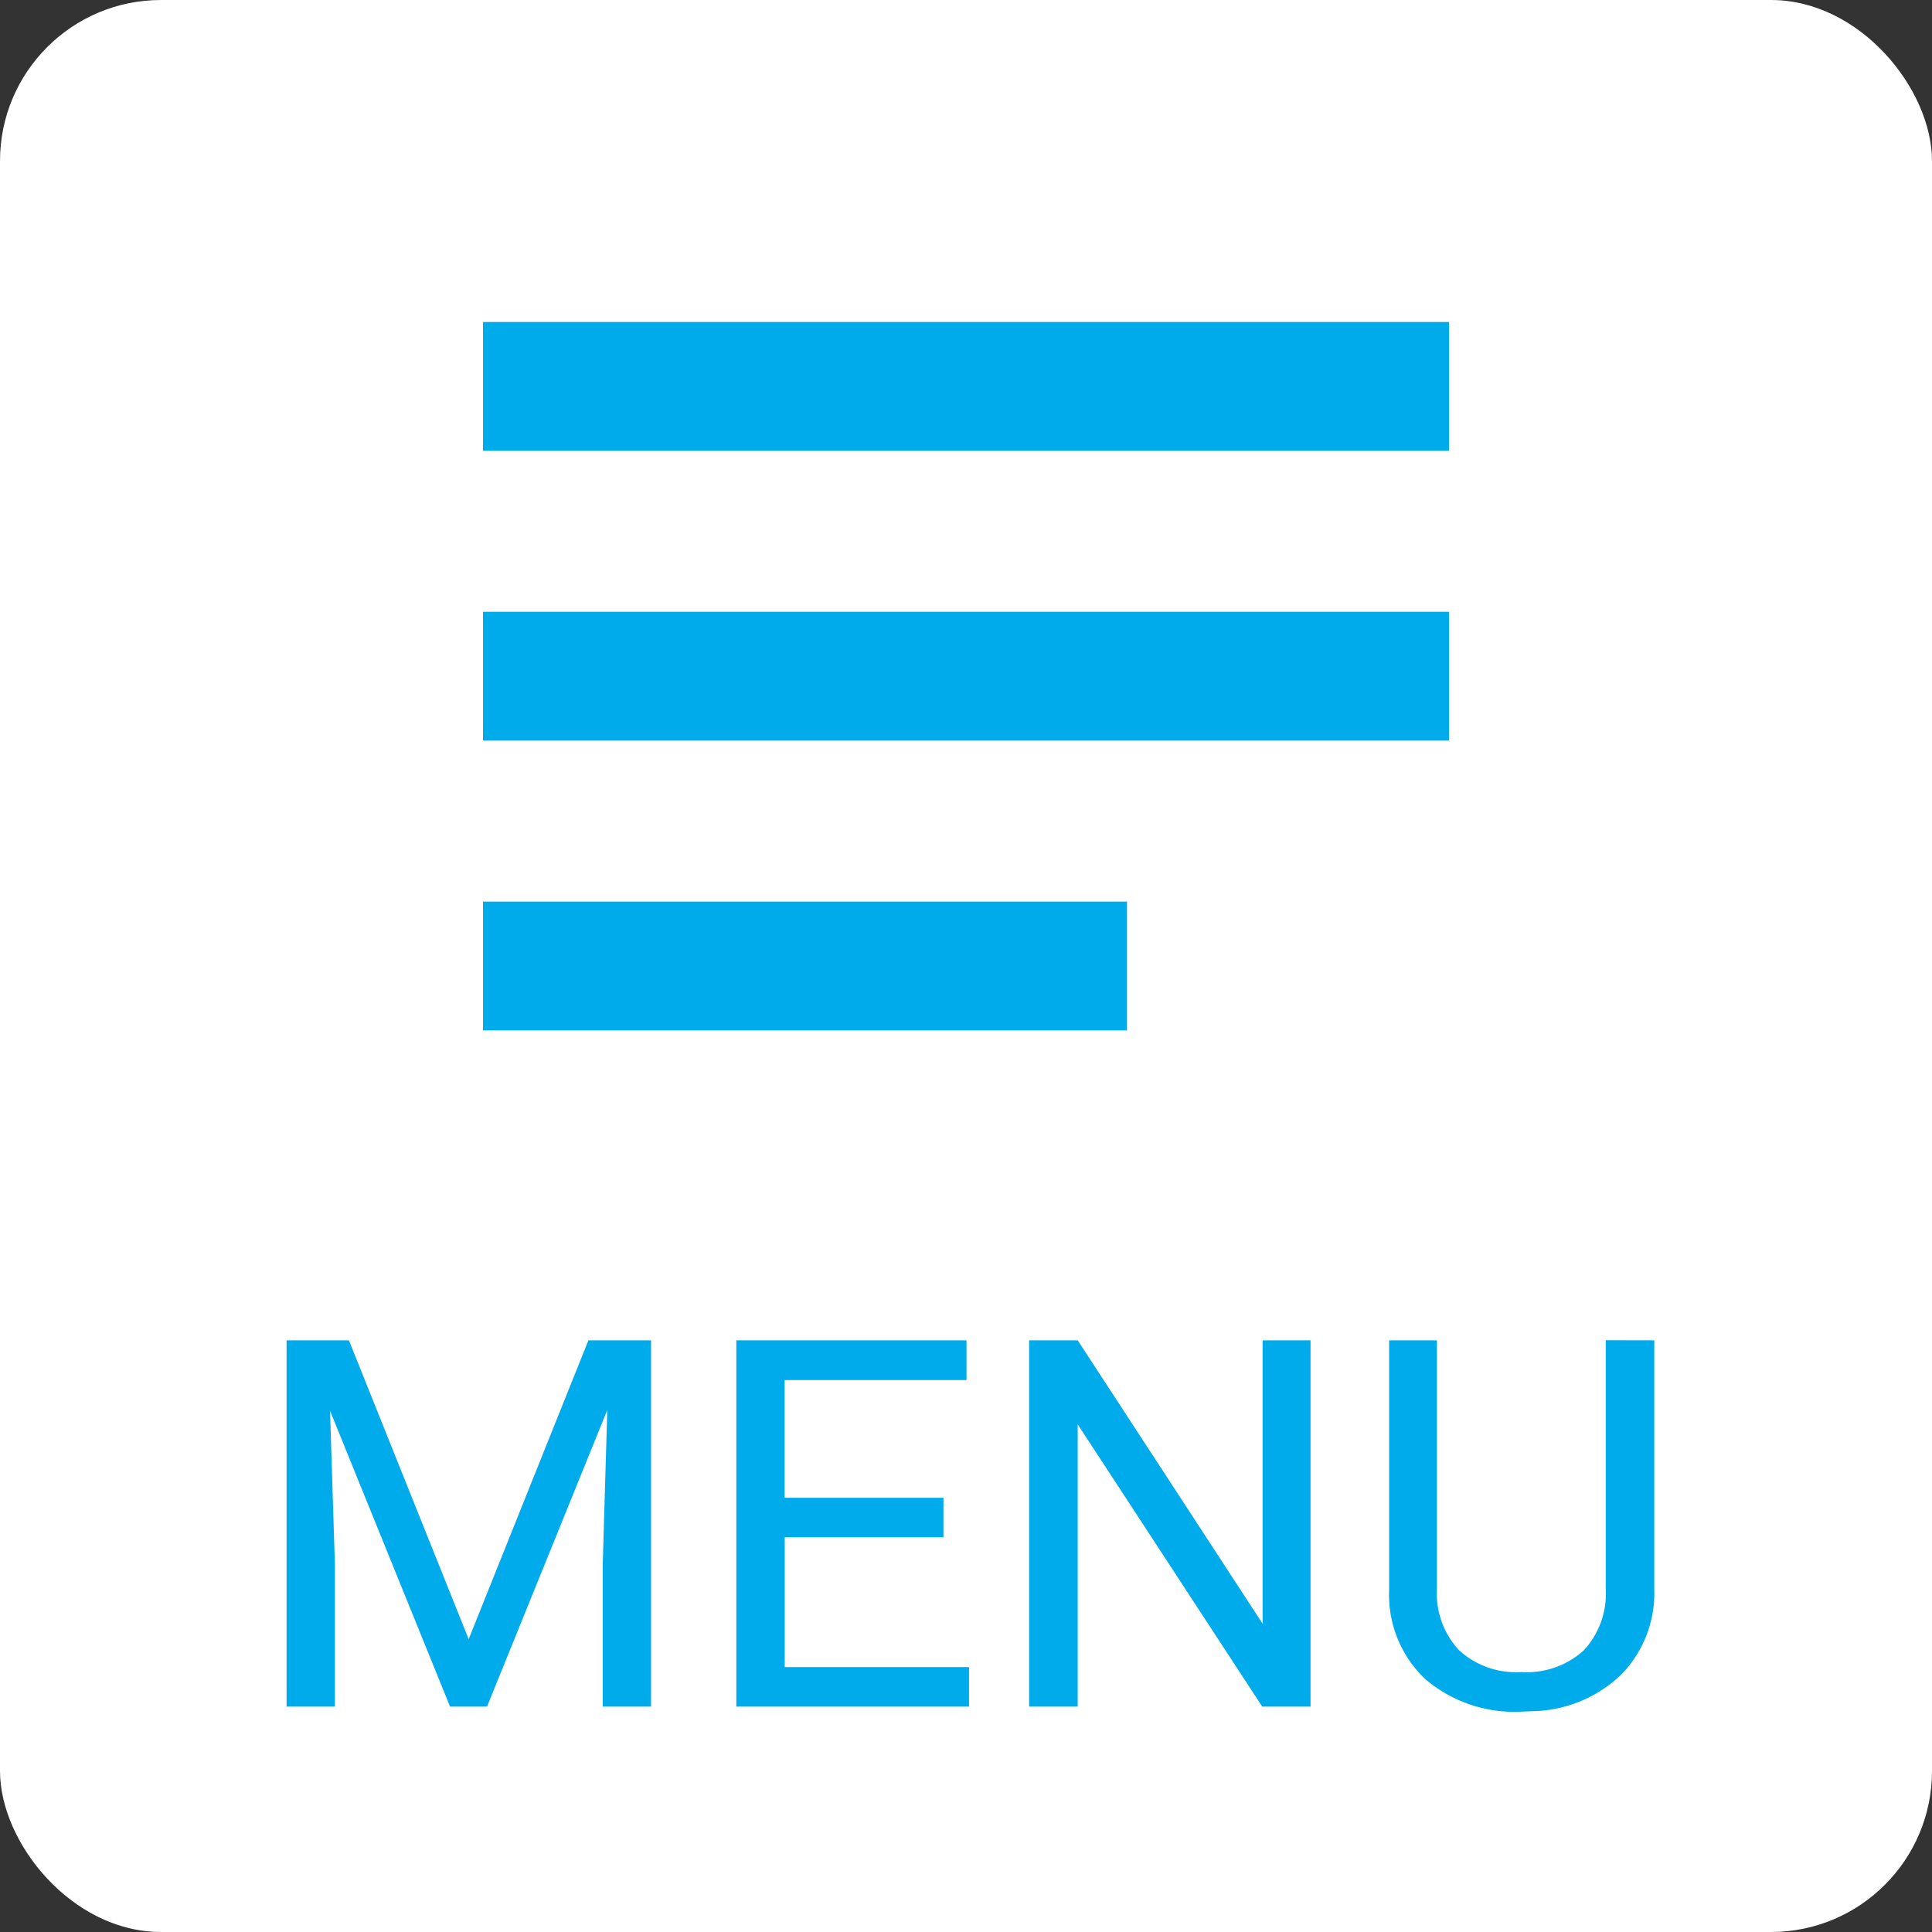
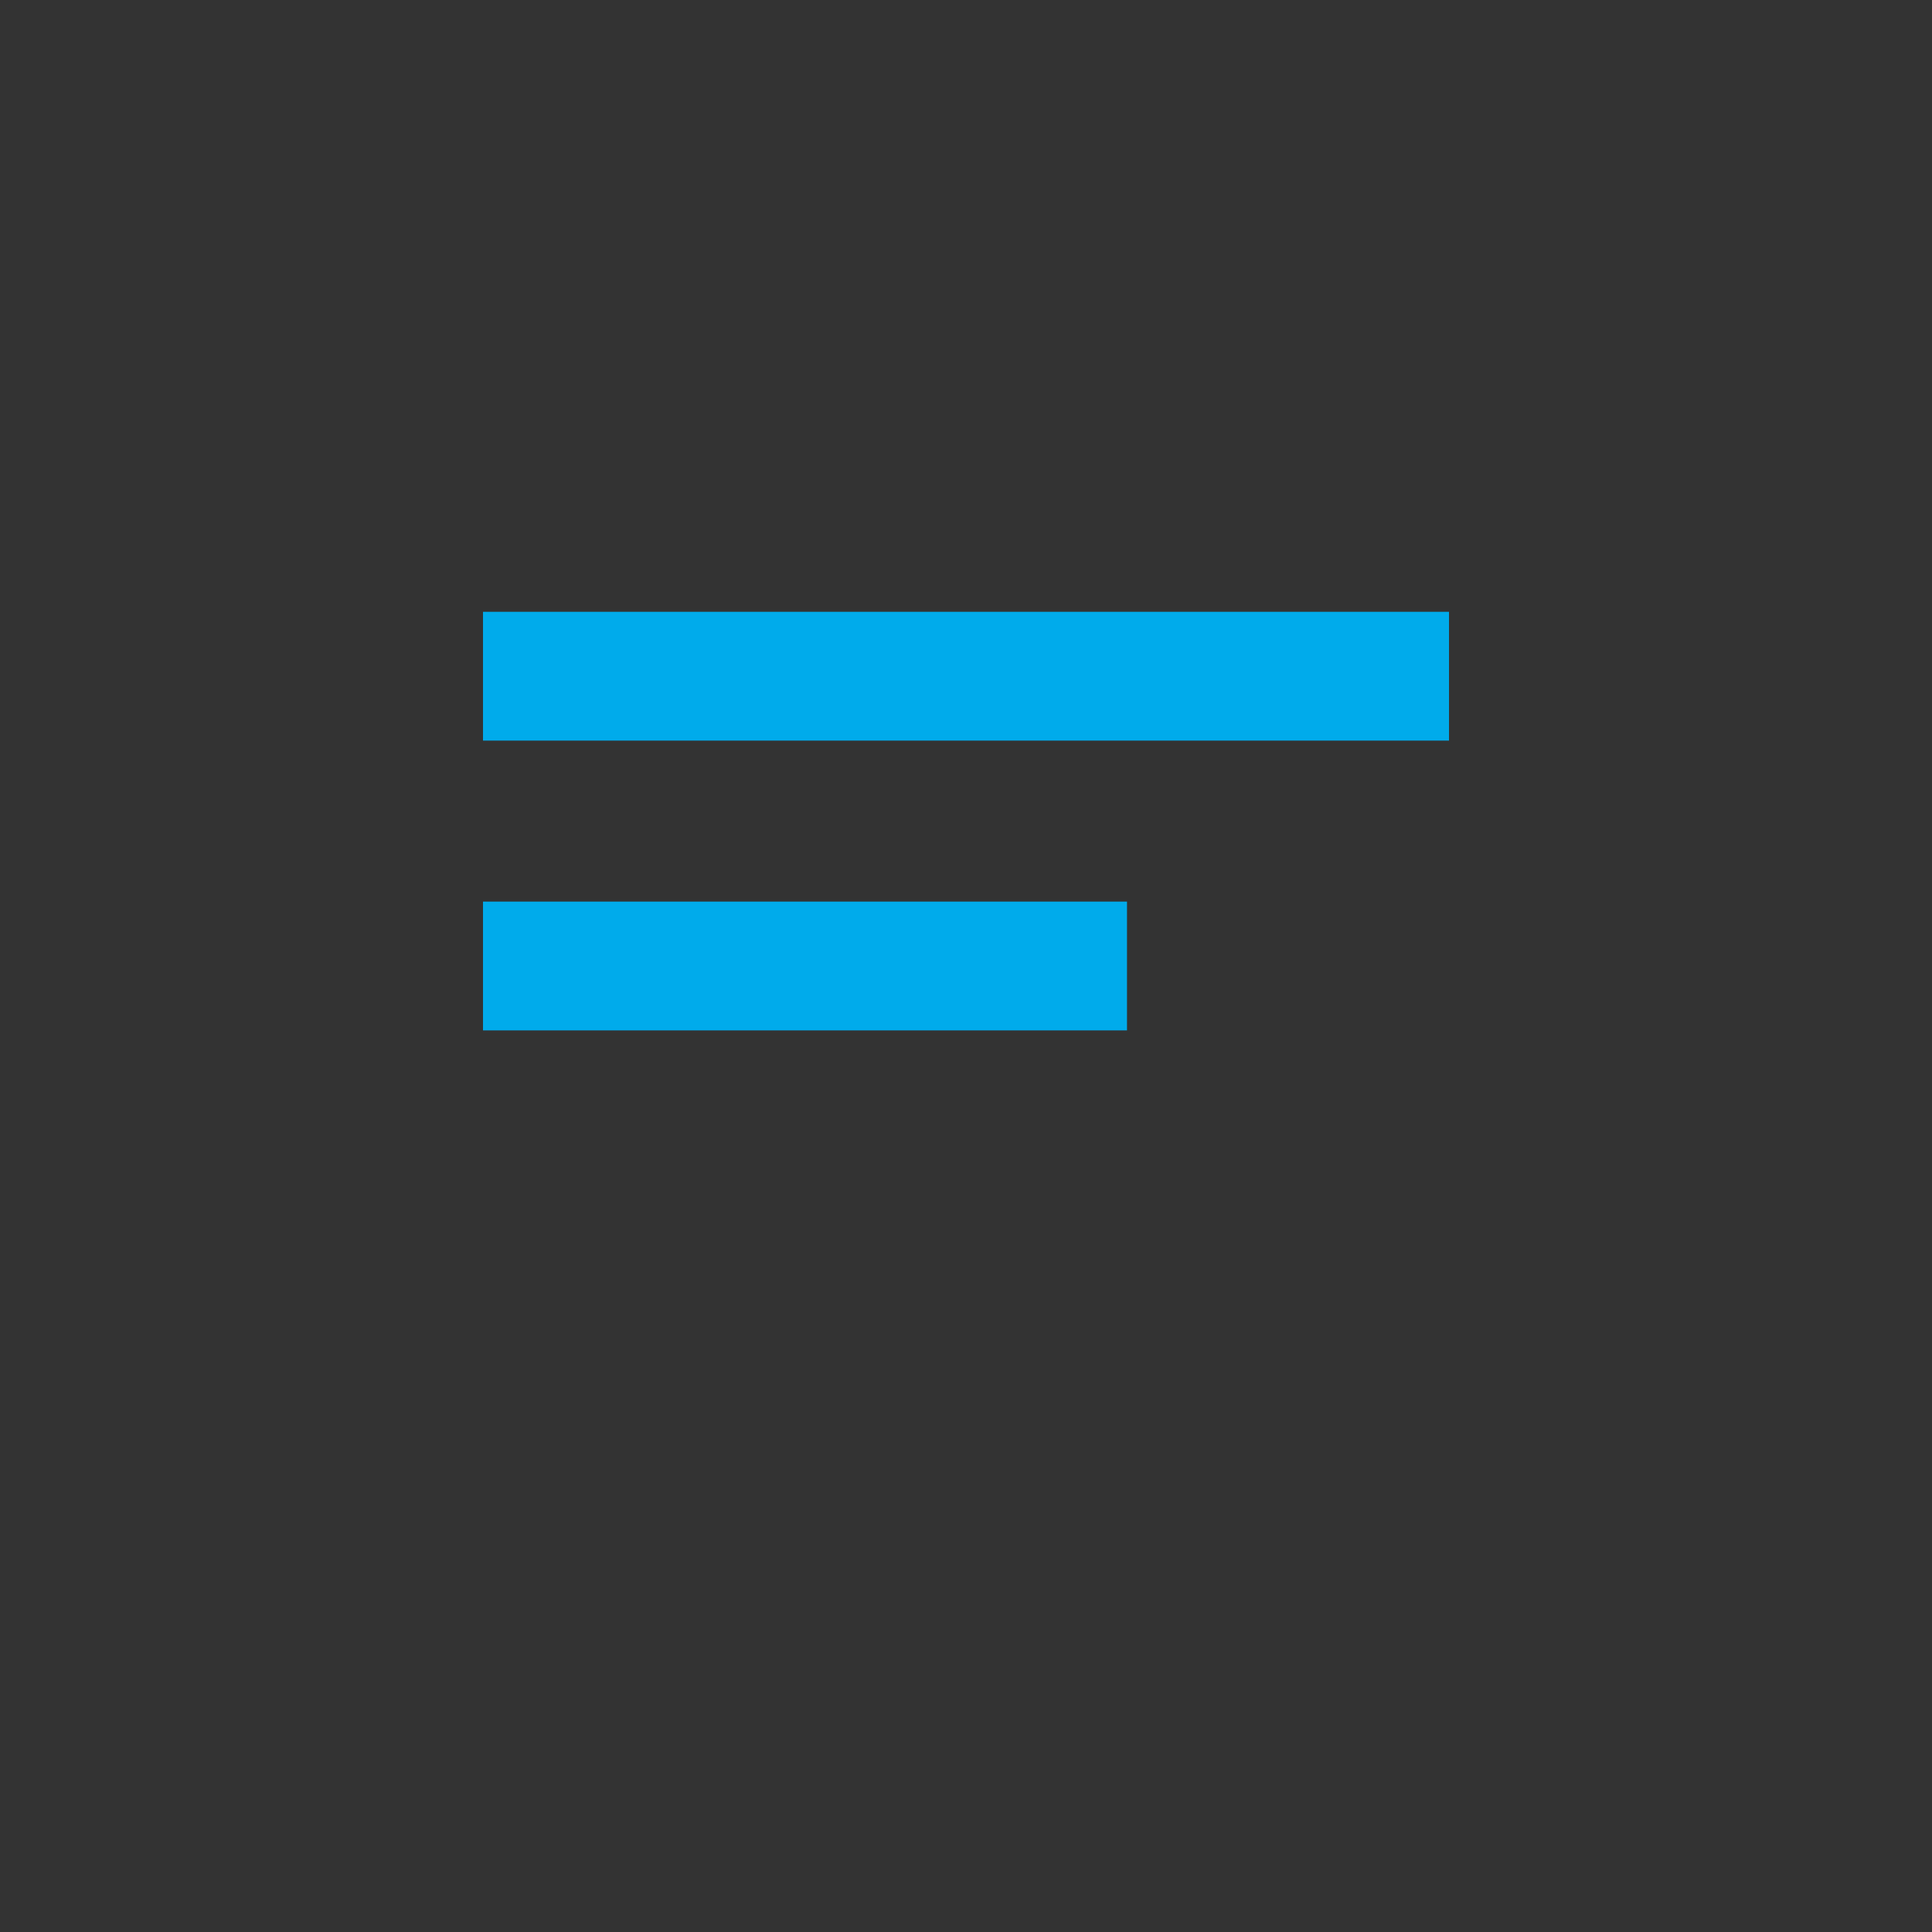
<svg xmlns="http://www.w3.org/2000/svg" width="60" height="60" viewBox="0 0 60 60">
  <rect x="0" y="0" width="60" height="60" fill="#333333" stroke="none" />
  <defs>
    <style>.a{fill:#fff;}.b{fill:#00abeb;}</style>
  </defs>
  <g transform="translate(-1500 -88)">
-     <rect class="a" width="60" height="60" rx="5" transform="translate(1500 88)" />
-     <path class="b" d="M-19.164-11.375l3.719,9.281,3.719-9.281h1.945V0h-1.5V-4.43l.141-4.781L-14.875,0h-1.148L-19.75-9.187-19.6-4.43V0h-1.5V-11.375ZM-.7-5.258h-4.93v4.031H.094V0H-7.133V-11.375H.016v1.234H-5.633v3.656H-.7ZM10.7,0H9.2L3.469-8.766V0H1.961V-11.375H3.469l5.742,8.8v-8.8H10.7ZM21.375-11.375v7.734a3.628,3.628,0,0,1-1.012,2.633A4.077,4.077,0,0,1,17.641.141l-.4.016A4.258,4.258,0,0,1,14.266-.852a3.6,3.6,0,0,1-1.125-2.773v-7.75h1.484v7.7a2.6,2.6,0,0,0,.68,1.918,2.612,2.612,0,0,0,1.938.684,2.63,2.63,0,0,0,1.949-.68,2.6,2.6,0,0,0,.676-1.914v-7.711Z" transform="translate(1530 141)" />
    <g transform="translate(183 -149)">
-       <rect class="b" width="30" height="4" transform="translate(1332 247)" />
      <rect class="b" width="30" height="4" transform="translate(1332 256)" />
      <rect class="b" width="20" height="4" transform="translate(1332 265)" />
    </g>
  </g>
</svg>